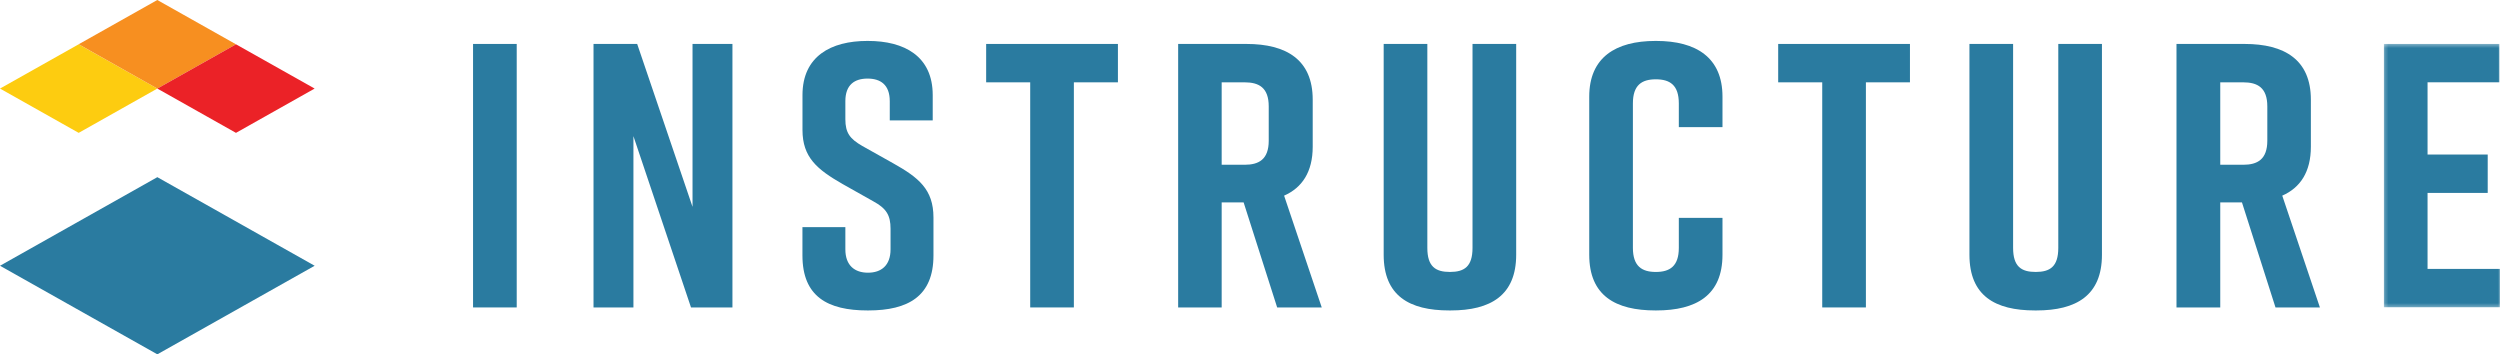
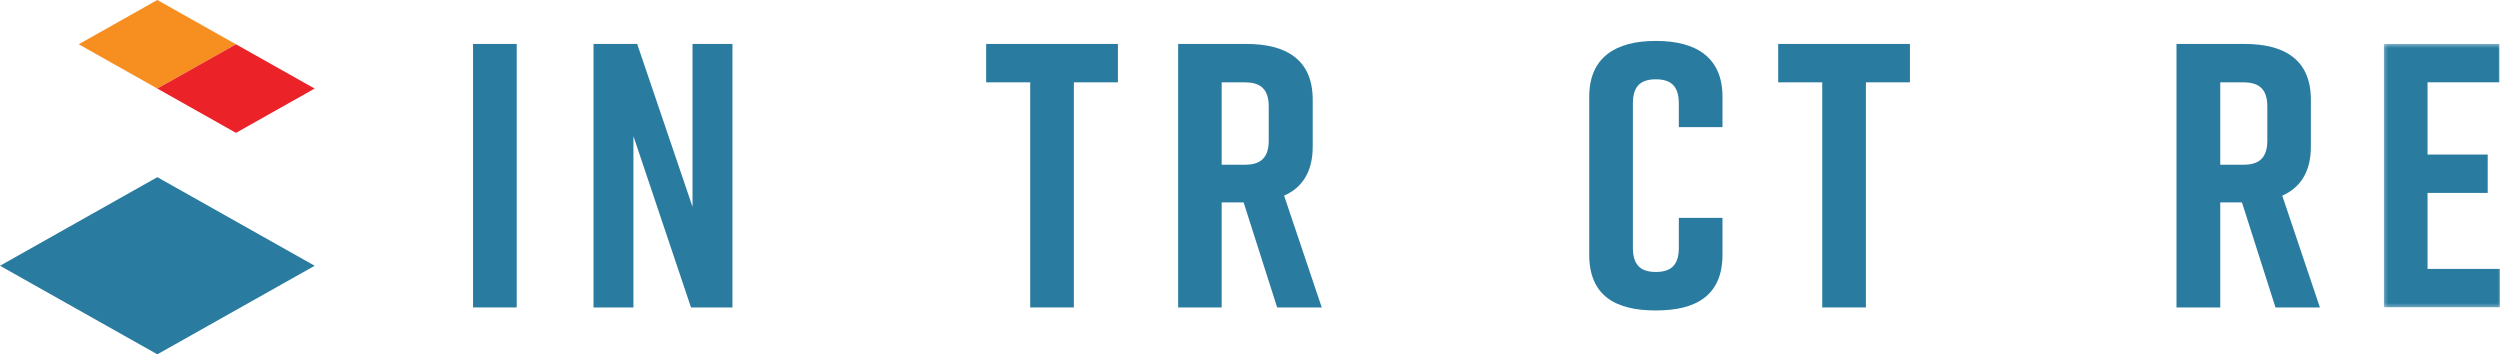
<svg xmlns="http://www.w3.org/2000/svg" xmlns:xlink="http://www.w3.org/1999/xlink" width="706px" height="100px" viewBox="0 0 706 100" version="1.1">
  <title>Artboard 1</title>
  <desc>Created with Sketch.</desc>
  <defs>
    <polygon id="path-1" points="0.21 0.35 33.15 0.35 33.15 74.72 0.21 74.72" />
  </defs>
  <g id="Artboard-1" stroke="none" stroke-width="1" fill="none" fill-rule="evenodd">
    <polygon id="Fill-1" fill="#2A7BA0" points="0 75.05 44.43 100.06 88.86 75.05 44.43 50.03" />
-     <polygon id="Fill-2" fill="#FDCC10" points="0 25.01 22.22 37.52 44.43 25.01 22.21 12.51" />
    <polygon id="Fill-3" fill="#F78F20" points="44.419 -0 22.221 12.5 44.431 25.01 66.641 12.51" />
    <polygon id="Fill-4" fill="#EB2227" points="66.64 12.51 44.43 25.01 66.64 37.52 88.85 25.01" />
    <polygon id="Fill-5" fill="#2A7BA0" points="133.59 86.82 145.92 86.82 145.92 12.41 133.59 12.41" />
    <polygon id="Fill-6" fill="#2A7BA0" points="167.61 86.82 167.61 12.41 179.94 12.41 195.57 58.41 195.57 12.41 206.84 12.41 206.84 86.82 195.14 86.82 178.88 38.45 178.88 86.82" />
    <polygon id="Fill-7" fill="#2A7BA0" points="315.7 23.25 303.26 23.25 303.26 86.82 290.93 86.82 290.93 23.25 278.49 23.25 278.49 12.41 315.7 12.41" />
    <g id="Group-25" transform="translate(226, 11.06)">
      <path d="M119,35.47 L125.48,35.47 C129.48,35.47 132.29,33.98 132.29,28.67 L132.29,18.99 C132.29,13.68 129.52,12.19 125.48,12.19 L119,12.19 L119,35.47 Z M134.67,75.761 L125.2,46.1 L119,46.1 L119,75.761 L106.71,75.761 L106.71,1.35 L126,1.35 C137.27,1.35 144.71,5.81 144.71,17.08 L144.71,30.37 C144.71,37.49 141.71,41.96 136.63,44.19 L147.26,75.761 L134.67,75.761 Z" id="Fill-8" fill="#2A7BA0" />
-       <path d="M202.17,60.88 C202.17,72.359 194.941,76.609 183.67,76.609 L183.25,76.609 C171.981,76.609 164.75,72.47 164.75,60.88 L164.75,1.35 L177.08,1.35 L177.08,58.94 C177.08,64.249 179.42,65.739 183.46,65.739 C187.5,65.739 189.84,64.249 189.84,58.94 L189.84,1.35 L202.17,1.35 L202.17,60.88 Z" id="Fill-10" fill="#2A7BA0" />
      <path d="M260.43,60.88 C260.43,72.359 252.991,76.609 241.72,76.609 L241.51,76.609 C230.241,76.609 222.8,72.47 222.8,60.88 L222.8,16.23 C222.8,5.17 230.241,0.5 241.51,0.5 L241.72,0.5 C252.991,0.5 260.43,5.17 260.43,16.23 L260.43,24.839 L248.1,24.839 L248.1,18.14 C248.1,12.93 245.55,11.339 241.611,11.339 C237.67,11.339 235.13,12.93 235.13,18.14 L235.13,58.94 C235.13,64.14 237.68,65.739 241.611,65.739 C245.54,65.739 248.1,64.14 248.1,58.94 L248.1,50.459 L260.43,50.459 L260.43,60.88 Z" id="Fill-12" fill="#2A7BA0" />
      <polygon id="Fill-14" fill="#2A7BA0" points="313.37 12.19 300.93 12.19 300.93 75.76 288.599 75.76 288.599 12.19 276.16 12.19 276.16 1.35 313.37 1.35" />
-       <path d="M367.59,60.88 C367.59,72.359 360.361,76.609 349.09,76.609 L348.66,76.609 C337.401,76.609 330.17,72.47 330.17,60.88 L330.17,1.35 L342.5,1.35 L342.5,58.94 C342.5,64.249 344.84,65.739 348.88,65.739 C352.92,65.739 355.26,64.249 355.26,58.94 L355.26,1.35 L367.59,1.35 L367.59,60.88 Z" id="Fill-16" fill="#2A7BA0" />
      <path d="M401,35.47 L407.48,35.47 C411.48,35.47 414.29,33.98 414.29,28.67 L414.29,18.99 C414.29,13.68 411.52,12.19 407.48,12.19 L401,12.19 L401,35.47 Z M416.6,75.761 L407.13,46.1 L401,46.1 L401,75.761 L388.64,75.761 L388.64,1.35 L407.88,1.35 C419.15,1.35 426.59,5.81 426.59,17.08 L426.59,30.37 C426.59,37.49 423.59,41.96 418.51,44.19 L429.14,75.761 L416.6,75.761 Z" id="Fill-18" fill="#2A7BA0" />
-       <path d="M25.27,22.94 L25.27,17.51 C25.27,12.83 22.62,11.13 19,11.13 C15.38,11.13 12.73,12.83 12.73,17.51 L12.73,22.61 C12.73,26.44 14,28.14 17.51,30.16 L26.23,35.05 C33.35,39.05 37.61,42.38 37.61,50.36 L37.61,61.09 C37.61,72.57 30.48,76.61 19.21,76.61 L19,76.61 C7.73,76.61 0.61,72.68 0.61,61.09 L0.61,53.09 L12.73,53.09 L12.73,59.36 C12.73,63.93 15.39,65.95 19.11,65.95 C22.83,65.95 25.49,63.95 25.49,59.36 L25.49,53.54 C25.49,49.72 24.32,47.8 20.6,45.78 L12,40.94 C4.77,36.8 0.62,33.4 0.62,25.63 L0.62,15.8 C0.62,4.8 8.7,0.5 18.91,0.5 L19.12,0.5 C29.32,0.5 37.4,4.75 37.4,15.8 L37.4,22.94 L25.27,22.94 Z" id="Fill-20" fill="#2A7BA0" />
      <g id="Group-24" transform="translate(447, 1)">
        <mask id="mask-2" fill="white">
          <use xlink:href="#path-1" />
        </mask>
        <g id="Clip-23" />
        <polygon id="Fill-22" fill="#2A7BA0" mask="url(#mask-2)" points="0.21 74.72 0.21 0.35 32.83 0.35 32.83 11.18 12.54 11.18 12.54 31.58 29.53 31.58 29.53 42.42 12.54 42.42 12.54 63.88 33.15 63.88 33.15 74.72" />
      </g>
    </g>
  </g>
</svg>